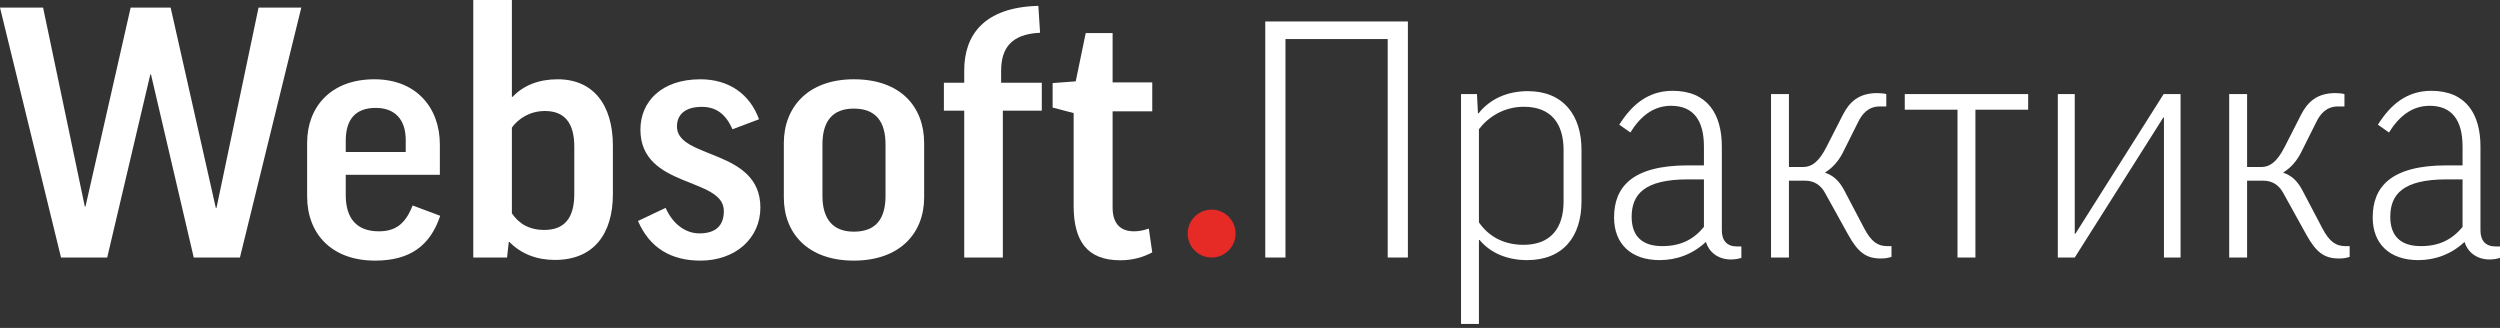
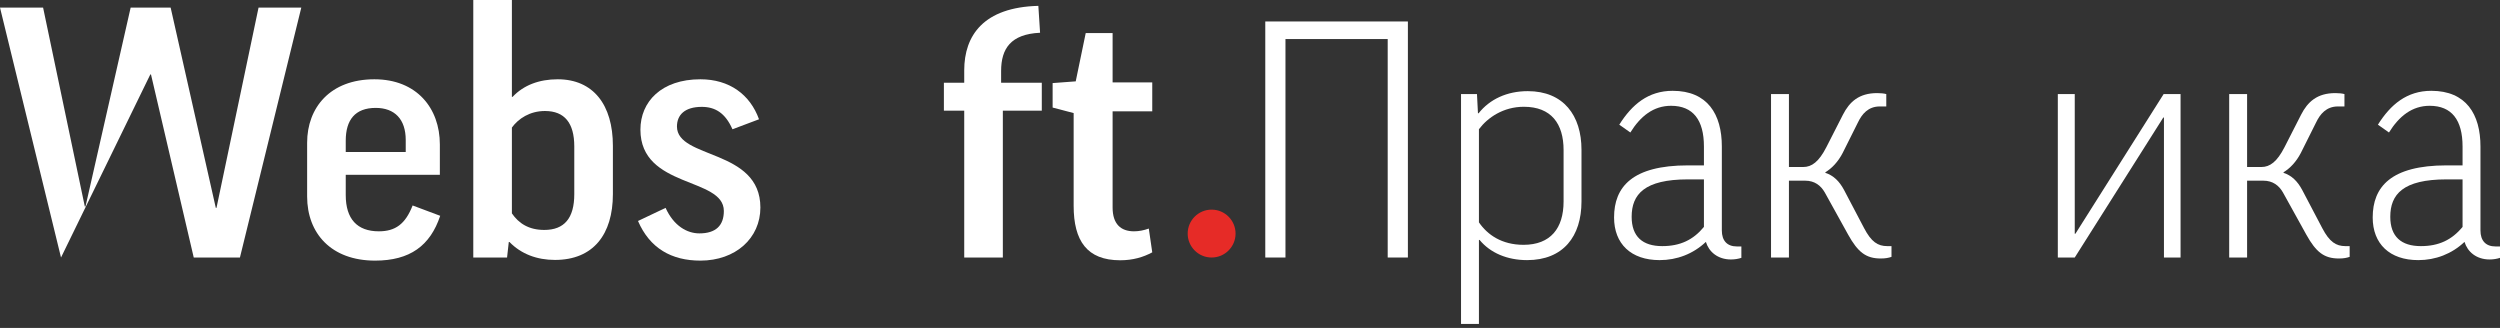
<svg xmlns="http://www.w3.org/2000/svg" width="526" height="69" viewBox="0 0 526 69" fill="none">
  <rect x="0" y="0" width="526" height="69" fill="#333333" stroke="none" />
-   <path d="M63.393 1.596H54.399L45.55 43.737H45.405L35.903 1.596H27.489L17.988 43.446H17.843L9.066 1.596H0L12.838 54.181H22.557L31.624 15.667H31.769L40.763 54.181H50.482L63.393 1.596Z" fill="white" />
+   <path d="M63.393 1.596H54.399L45.55 43.737H45.405L35.903 1.596H27.489L17.988 43.446H17.843L9.066 1.596H0L12.838 54.181L31.624 15.667H31.769L40.763 54.181H50.482L63.393 1.596Z" fill="white" />
  <path d="M92.545 36.773V30.391C92.545 22.775 87.686 16.682 78.764 16.682C69.48 16.682 64.621 22.63 64.621 30.028V41.343C64.621 49.104 69.698 54.834 78.909 54.834C86.235 54.834 90.514 51.715 92.618 45.405L86.815 43.229C85.292 47.146 83.189 48.669 79.707 48.669C75.138 48.669 72.744 46.058 72.744 41.053V36.773H92.545ZM72.744 29.593C72.744 25.241 74.703 22.702 79.054 22.702C83.044 22.702 85.365 25.096 85.365 29.448V31.986H72.744V29.593Z" fill="white" />
  <path d="M116.768 54.689C124.819 54.689 128.953 49.322 128.953 40.835V30.681C128.953 22.05 124.819 16.682 117.348 16.682C113.432 16.682 110.168 17.915 107.847 20.381H107.702V0H99.578V54.181H106.686L107.049 50.917H107.194C109.66 53.456 112.996 54.689 116.768 54.689ZM107.702 26.837C109.08 24.951 111.473 23.355 114.665 23.355C118.799 23.355 120.83 25.894 120.83 30.826V40.835C120.83 45.913 118.726 48.379 114.519 48.379C111.256 48.379 109.152 47.001 107.702 44.897V26.837Z" fill="white" />
  <path d="M147.364 54.834C154.763 54.834 159.985 50.119 159.985 43.664C159.985 31.261 142.432 33.51 142.432 26.619C142.432 24.153 144.1 22.485 147.655 22.485C150.411 22.485 152.587 23.718 154.11 27.199L159.695 25.096C157.809 19.874 153.457 16.682 147.364 16.682C139.168 16.682 134.744 21.397 134.744 27.272C134.744 39.675 152.297 37.209 152.297 44.389C152.297 47.436 150.628 49.104 147.147 49.104C144.608 49.104 141.779 47.581 140.039 43.737L134.236 46.493C136.702 52.223 141.272 54.834 147.364 54.834Z" fill="white" />
-   <path d="M194.439 30.101C194.439 22.485 189.506 16.682 179.642 16.682C169.923 16.682 164.918 22.63 164.918 30.101V41.561C164.918 49.031 169.923 54.834 179.642 54.834C189.361 54.834 194.439 49.031 194.439 41.561V30.101ZM173.042 30.391C173.042 25.604 175.073 22.848 179.642 22.848C184.284 22.848 186.315 25.604 186.315 30.391V41.198C186.315 46.058 184.284 48.741 179.642 48.741C175.218 48.741 173.042 46.058 173.042 41.198V30.391Z" fill="white" />
  <path d="M219.194 17.408H210.635V14.941C210.635 10.227 212.666 7.181 218.831 6.891L218.469 1.233C206.936 1.523 202.874 7.471 202.874 14.796V17.408H198.595V23.283H202.874V54.181H210.998V23.283H219.194V17.408Z" fill="white" />
  <path d="M242.434 17.335H234.092V6.963H228.435L226.332 17.117L221.472 17.48V22.63L225.896 23.79V43.301C225.896 50.7 228.725 54.761 235.688 54.761C238.372 54.761 240.548 54.109 242.434 53.093L241.708 48.089C240.693 48.451 239.677 48.669 238.589 48.669C235.833 48.669 234.092 47.146 234.092 43.664V23.428H242.434V17.335Z" fill="white" />
  <path d="M266.215 4.517V54.181H270.463V8.216H291.972V54.181H296.219V4.517H266.215Z" fill="white" />
  <path d="M321.306 54.729C328.909 54.729 332.745 49.728 332.745 42.399V31.507C332.745 24.314 328.978 19.177 321.443 19.177C317.058 19.177 313.428 20.889 311.099 23.835H310.962L310.756 19.793H307.4V68.156H311.167V50.482H311.304C313.565 53.222 317.127 54.729 321.306 54.729ZM311.167 27.191C313.017 24.725 316.305 22.465 320.621 22.465C326.375 22.465 328.978 26.027 328.978 31.575V42.399C328.978 48.016 326.238 51.51 320.552 51.51C315.962 51.51 312.948 49.386 311.167 46.783V27.191Z" fill="white" />
  <path d="M343.026 27.876C345.149 24.451 347.889 22.259 351.588 22.259C356.246 22.259 358.507 25.273 358.507 30.822V34.795H355.15C343.437 34.795 339.6 39.316 339.6 45.755C339.6 51.304 343.163 54.729 349.191 54.729C352.821 54.729 356.246 53.428 358.918 50.893C359.535 52.948 361.384 54.592 364.193 54.592C365.015 54.592 365.768 54.455 366.385 54.25V51.852H365.426C363.371 51.852 362.275 50.619 362.275 48.495V30.822C362.275 24.04 359.261 19.108 351.931 19.108C346.793 19.108 343.368 21.985 340.696 26.232L343.026 27.876ZM349.739 51.783C345.629 51.783 343.3 49.797 343.3 45.618C343.3 40.892 345.971 37.741 355.15 37.741H358.507V47.742C356.246 50.482 353.506 51.783 349.739 51.783Z" fill="white" />
  <path d="M397.079 51.783C395.093 51.783 393.722 50.893 392.215 48.016L387.968 39.933C387.009 38.152 385.776 36.919 384.064 36.371V36.234C385.434 35.412 386.735 34.041 387.694 32.192L390.914 25.753C391.736 24.04 393.037 22.396 395.504 22.396H396.874V19.793C396.394 19.656 395.641 19.588 394.956 19.588C391.119 19.588 389.133 21.437 387.763 24.109L384.269 30.959C382.694 34.041 381.187 35.138 379.406 35.138H376.391V19.793H372.624V54.181H376.391V38.015H379.817C381.803 38.015 383.105 39.042 383.927 40.481L388.859 49.386C390.914 53.085 392.626 54.387 395.709 54.387C396.737 54.387 397.353 54.25 397.97 54.044V51.783H397.079Z" fill="white" />
-   <path d="M415.628 54.181V23.081H426.725V19.793H400.763V23.081H411.86V54.181H415.628Z" fill="white" />
  <path d="M455.228 19.793L436.664 49.181H436.527V19.793H432.965V54.181H436.527L455.159 24.725H455.296V54.181H458.79V19.793H455.228Z" fill="white" />
  <path d="M493.477 51.783C491.49 51.783 490.12 50.893 488.613 48.016L484.366 39.933C483.407 38.152 482.174 36.919 480.462 36.371V36.234C481.832 35.412 483.133 34.041 484.092 32.192L487.312 25.753C488.134 24.04 489.435 22.396 491.901 22.396H493.272V19.793C492.792 19.656 492.038 19.588 491.353 19.588C487.517 19.588 485.531 21.437 484.161 24.109L480.667 30.959C479.092 34.041 477.585 35.138 475.803 35.138H472.789V19.793H469.022V54.181H472.789V38.015H476.214C478.201 38.015 479.503 39.042 480.325 40.481L485.257 49.386C487.312 53.085 489.024 54.387 492.107 54.387C493.135 54.387 493.751 54.25 494.368 54.044V51.783H493.477Z" fill="white" />
  <path d="M502.641 27.876C504.764 24.451 507.504 22.259 511.204 22.259C515.862 22.259 518.122 25.273 518.122 30.822V34.795H514.766C503.052 34.795 499.216 39.316 499.216 45.755C499.216 51.304 502.778 54.729 508.806 54.729C512.437 54.729 515.862 53.428 518.533 50.893C519.15 52.948 520.999 54.592 523.808 54.592C524.63 54.592 525.383 54.455 526 54.25V51.852H525.041C522.986 51.852 521.89 50.619 521.89 48.495V30.822C521.89 24.04 518.876 19.108 511.546 19.108C506.408 19.108 502.983 21.985 500.312 26.232L502.641 27.876ZM509.354 51.783C505.244 51.783 502.915 49.797 502.915 45.618C502.915 40.892 505.586 37.741 514.766 37.741H518.122V47.742C515.862 50.482 513.122 51.783 509.354 51.783Z" fill="white" />
  <path d="M259.962 49.144C259.962 51.926 257.706 54.181 254.925 54.181C252.143 54.181 249.888 51.926 249.888 49.144C249.888 46.362 252.143 44.107 254.925 44.107C257.706 44.107 259.962 46.362 259.962 49.144Z" fill="#E62B27" />
</svg>